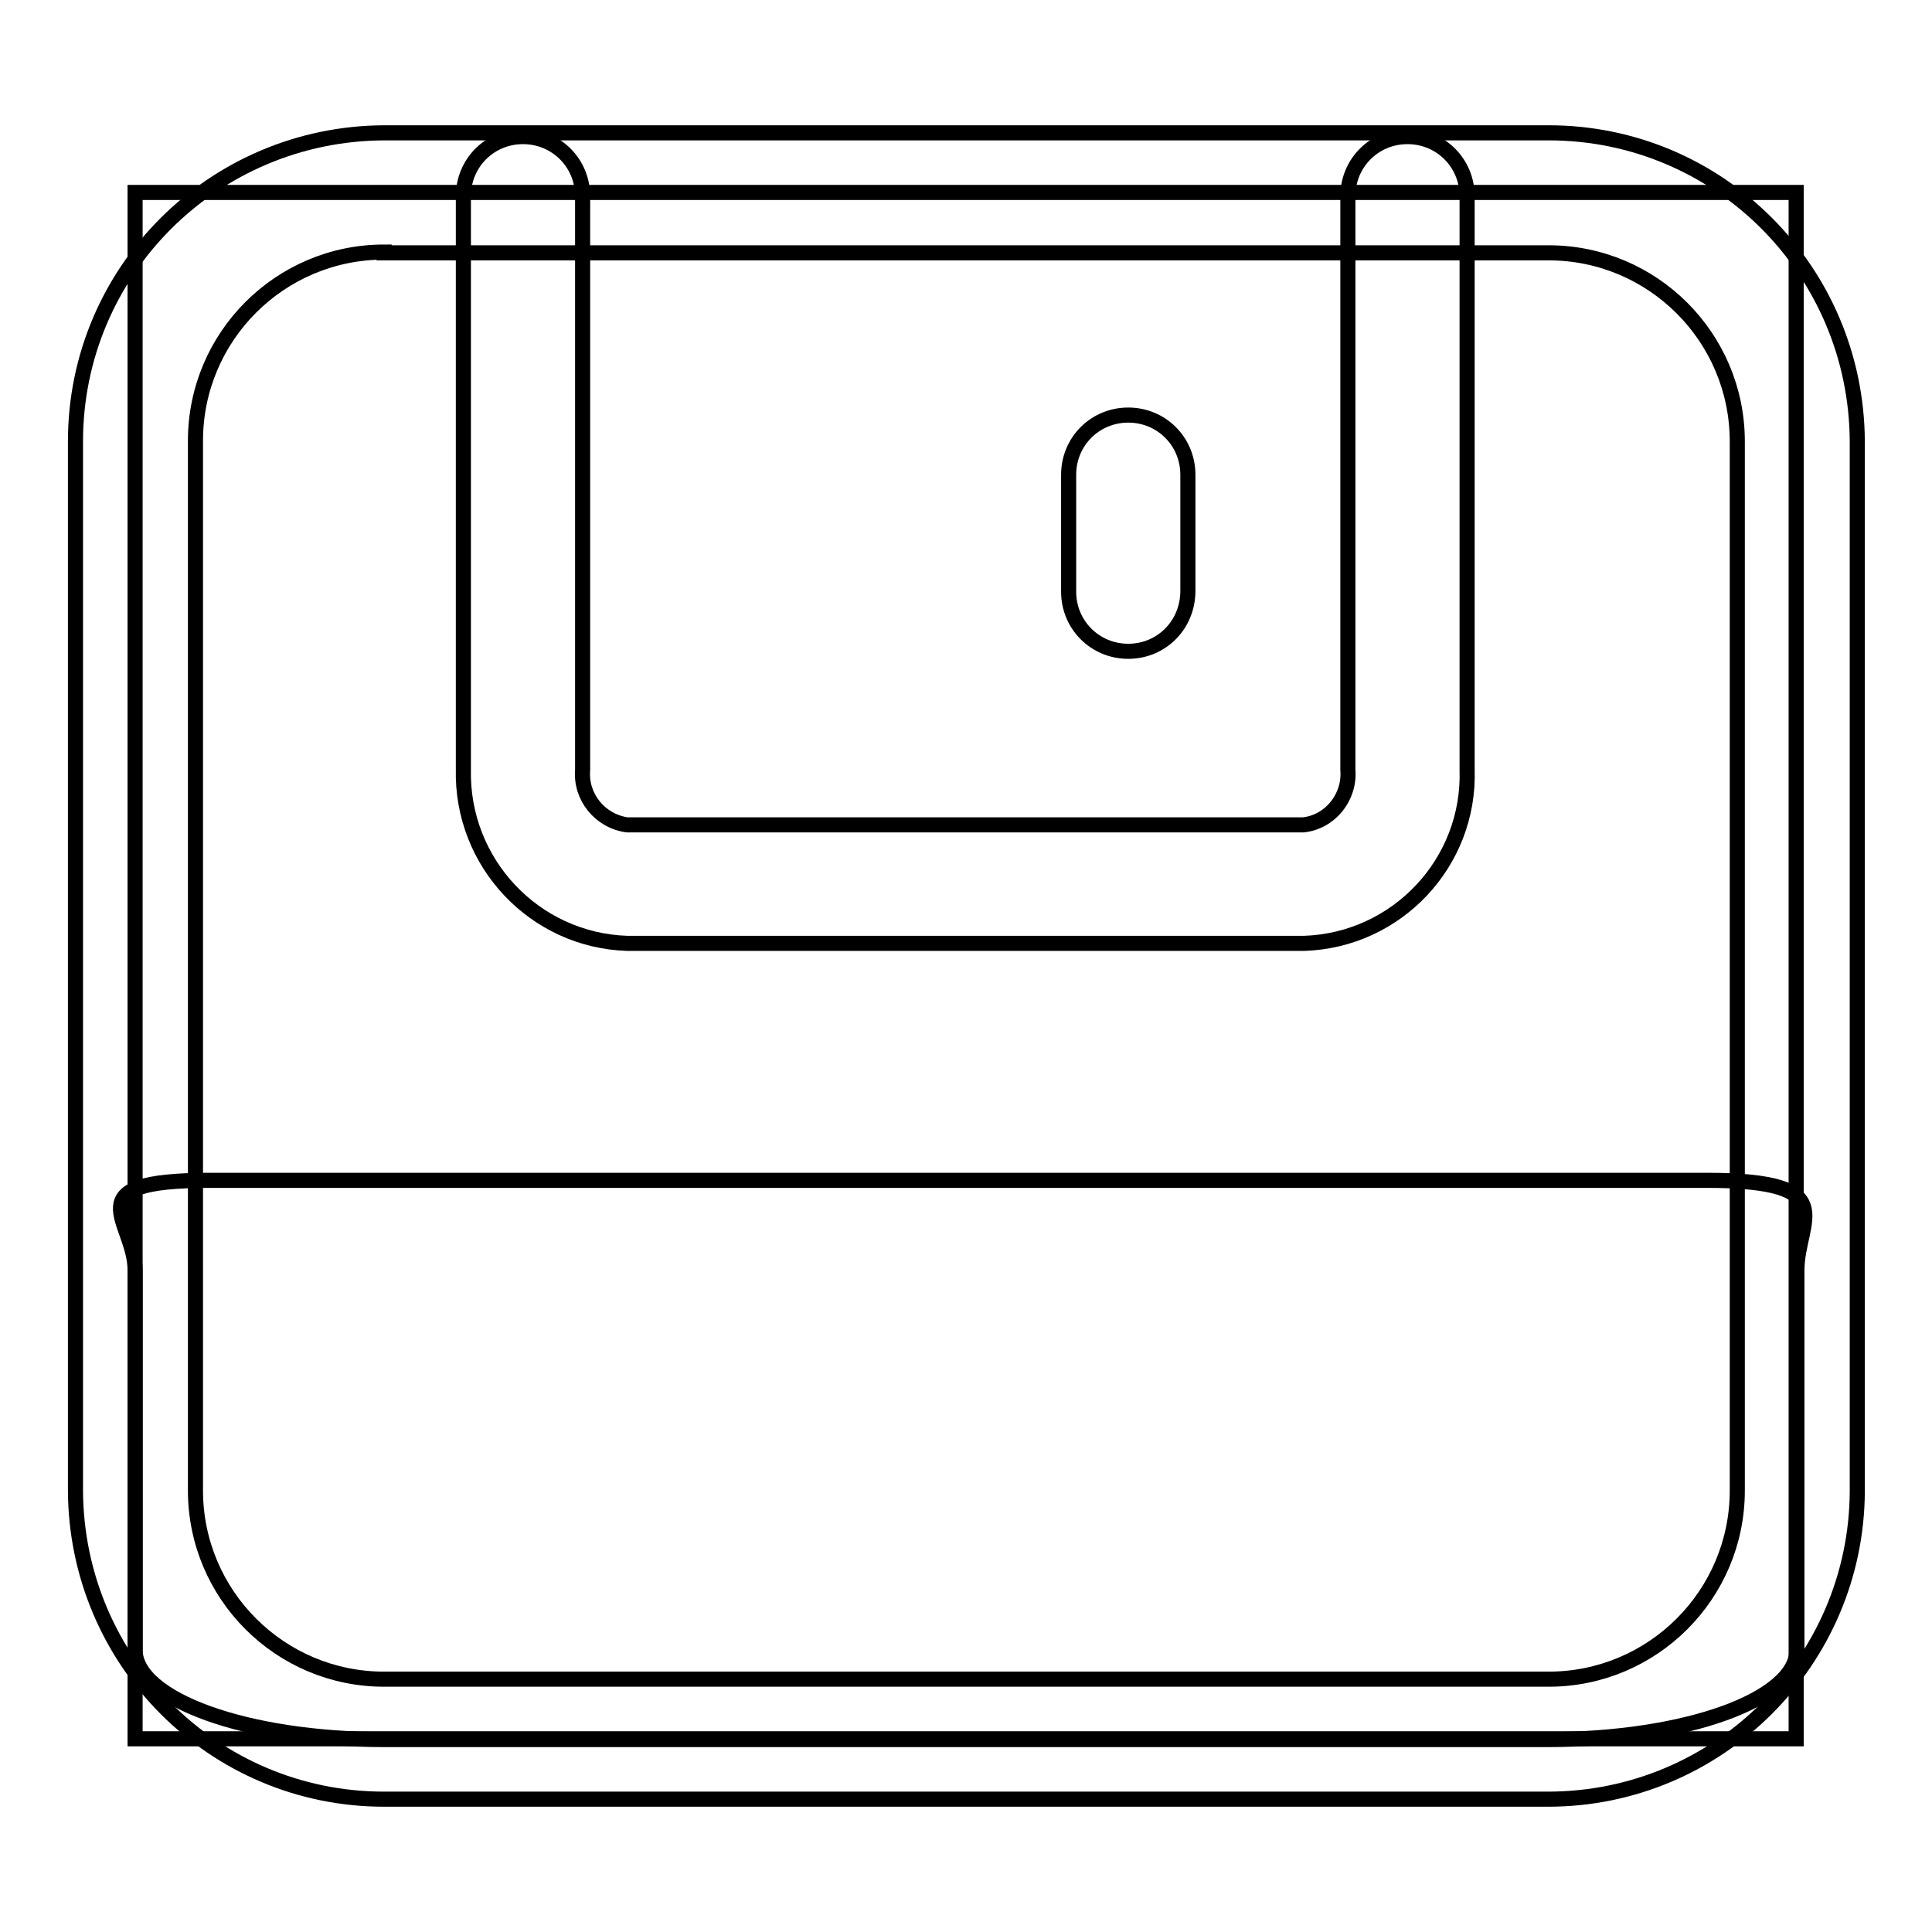
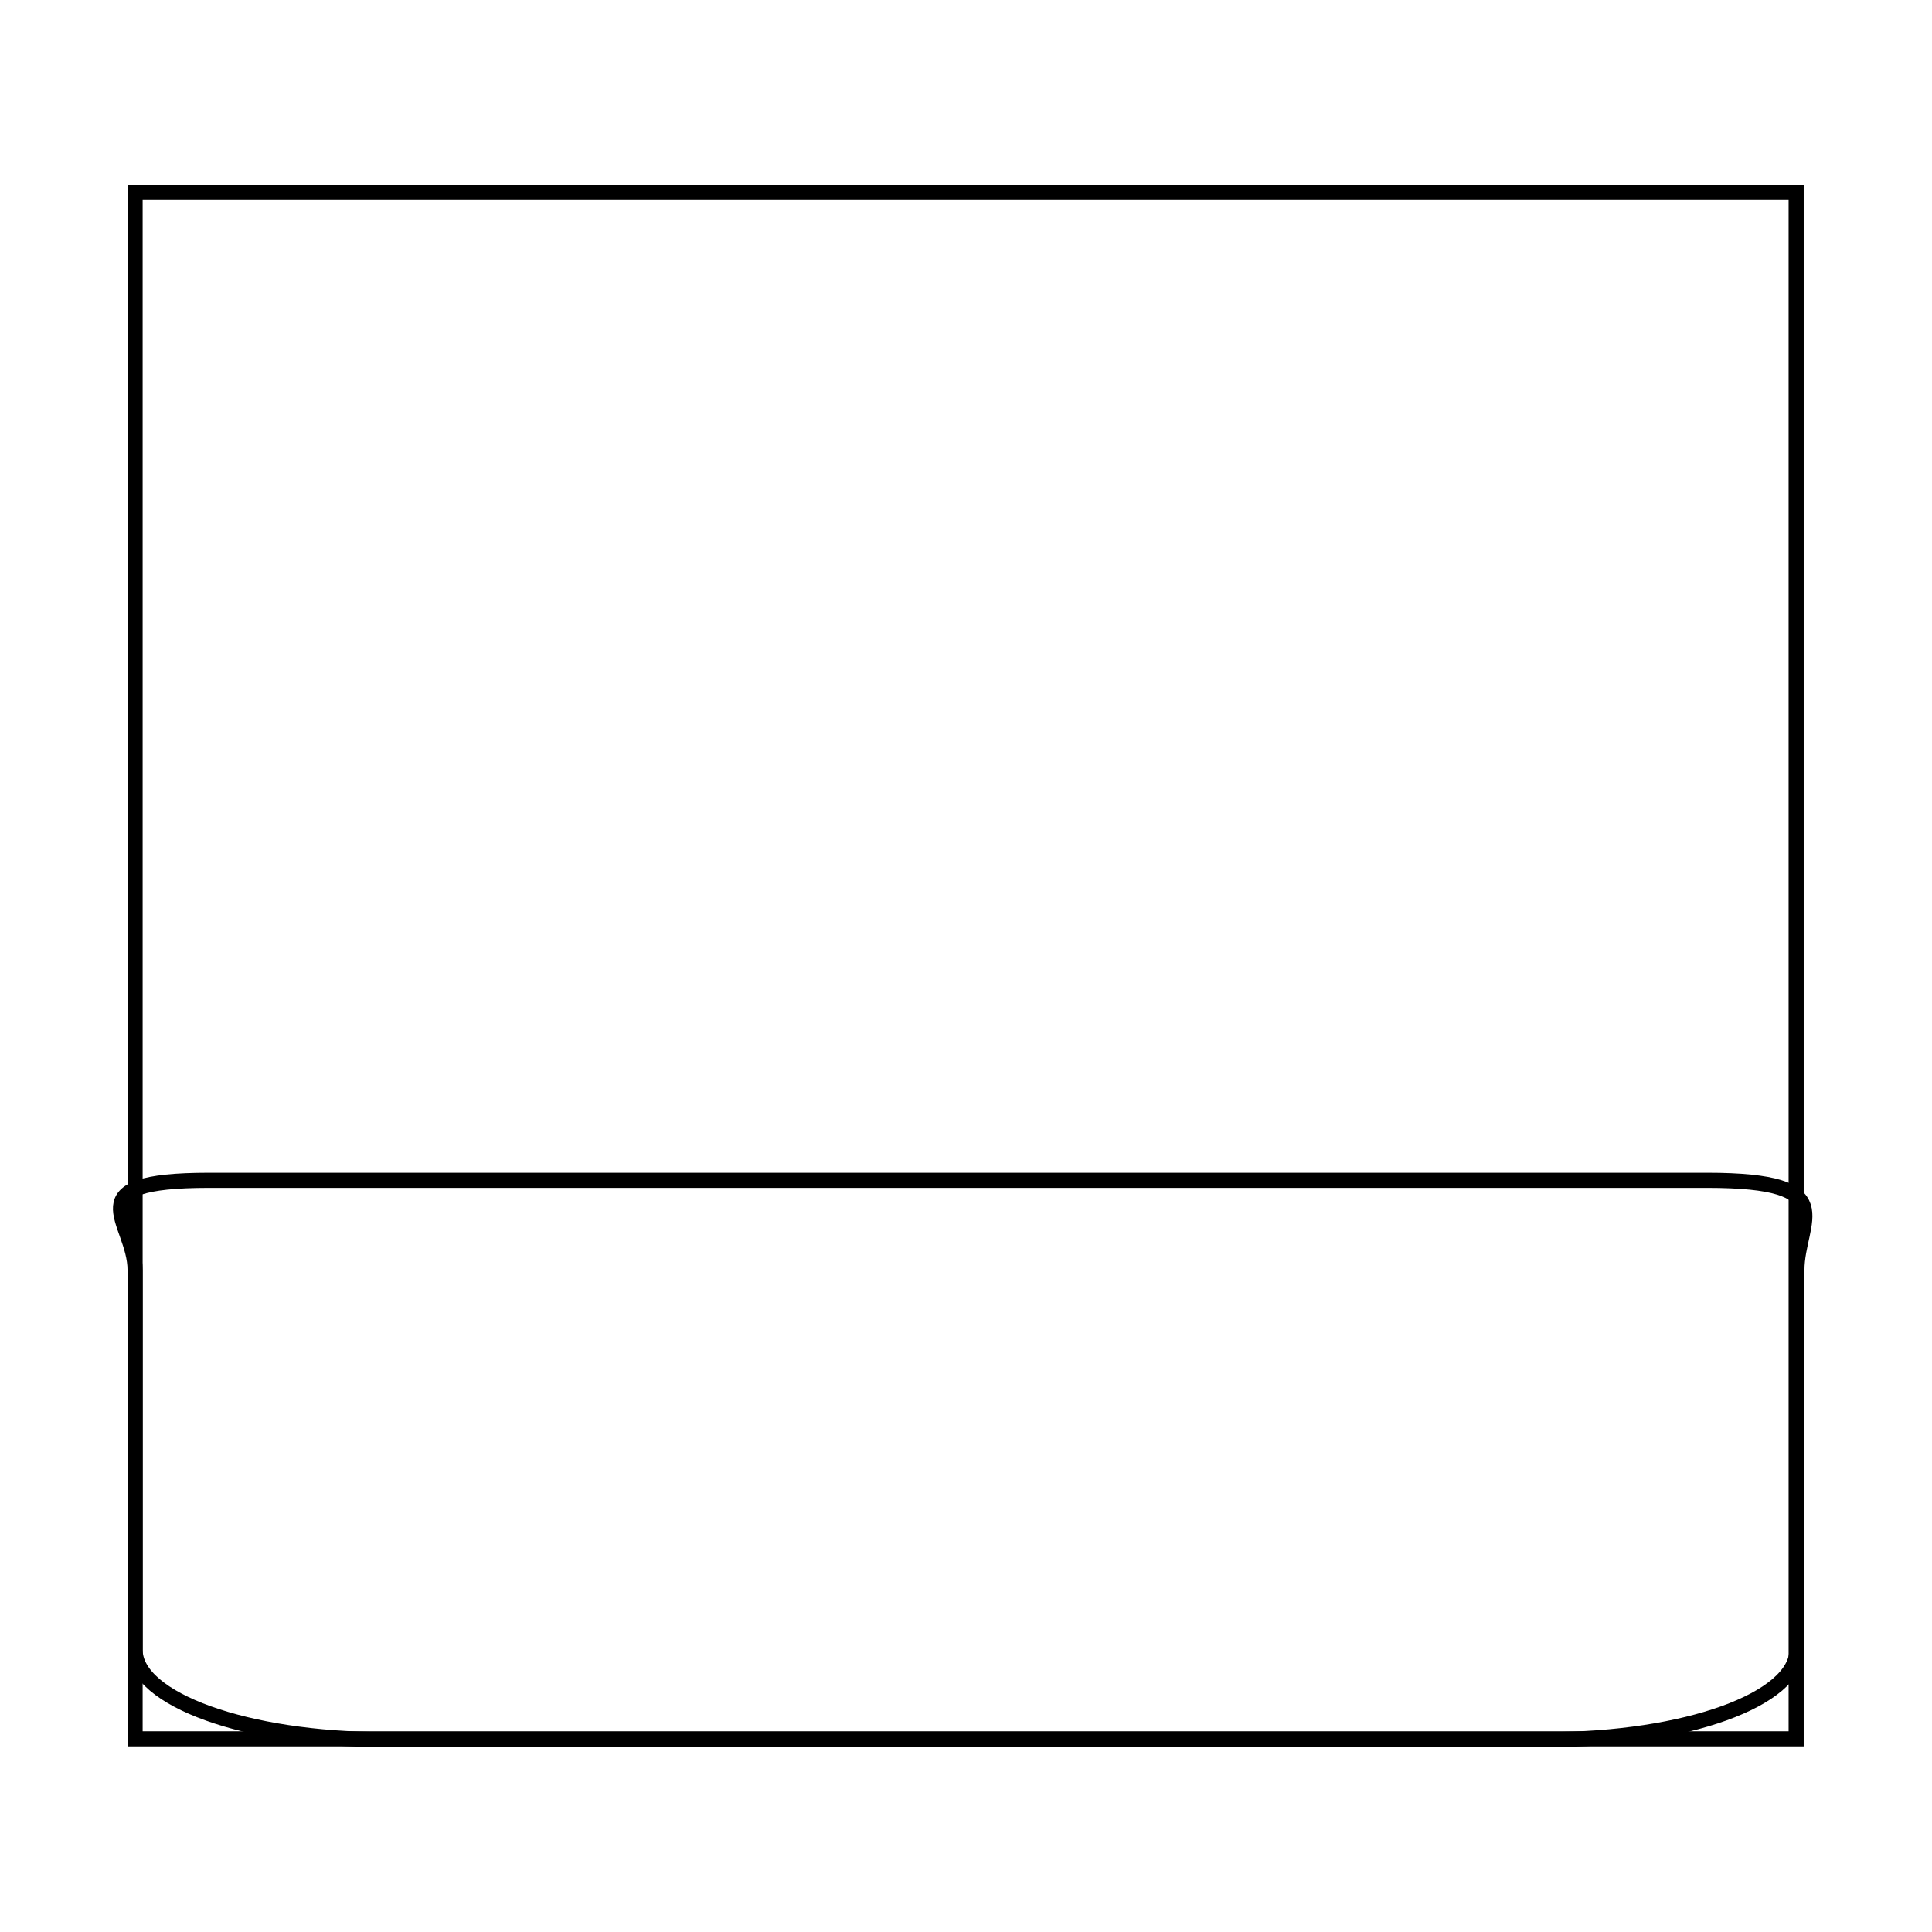
<svg xmlns="http://www.w3.org/2000/svg" version="1.1" x="0px" y="0px" viewBox="0 0 256 256" enable-background="new 0 0 256 256" xml:space="preserve">
  <g>
    <path stroke-width="2" fill-opacity="0" stroke="#000000" d="M17.9,25.5H238v204.9H17.9V25.5L17.9,25.5z" />
    <path stroke-width="2" fill-opacity="0" stroke="#000000" d="M238.1,218.6c0,6.6-14.8,11.9-33,11.9H50.9c-18.2,0-33-5.3-33-11.9v-50.3c0-6.6-8.4-11.9,9.8-11.9h198.5 c18.2,0,11.9,5.3,11.9,11.9V218.6z" />
-     <path stroke-width="2" fill-opacity="0" stroke="#000000" d="M205.1,238.4H50.9c-22.6,0-40.8-18.3-40.9-40.9V58.5c0-22.6,18.3-40.8,40.9-40.9h154.3 c22.6,0,40.8,18.3,40.9,40.9v139.1C246,220.1,227.7,238.4,205.1,238.4z M50.9,33.4c-13.8,0-25,11.2-25,25l0,0v139.1 c0,13.8,11.2,25,25,25h154.3c13.8,0,25-11.2,25-25V58.5c0-13.8-11.2-25-25-25H50.9z" />
-     <path stroke-width="2" fill-opacity="0" stroke="#000000" d="M172.8,125H83.1c-12.3-0.4-22-10.7-21.7-23.1V26c0-4.4,3.5-7.9,7.9-7.9c4.4,0,7.9,3.5,7.9,7.9V102 c-0.3,3.6,2.3,6.8,5.9,7.3h89.6c3.6-0.4,6.2-3.7,5.9-7.3V26c0-4.4,3.5-7.9,7.9-7.9c4.4,0,7.9,3.5,7.9,7.9c0,0,0,0,0,0V102 C194.8,114.3,185.1,124.6,172.8,125L172.8,125z" />
-     <path stroke-width="2" fill-opacity="0" stroke="#000000" d="M149.5,86.3c-4.4,0-7.9-3.5-7.9-7.9l0,0V62.9c0-4.4,3.5-7.9,7.9-7.9c4.4,0,7.9,3.5,7.9,7.9c0,0,0,0,0,0 v15.4C157.4,82.8,153.9,86.3,149.5,86.3L149.5,86.3L149.5,86.3z" />
  </g>
</svg>